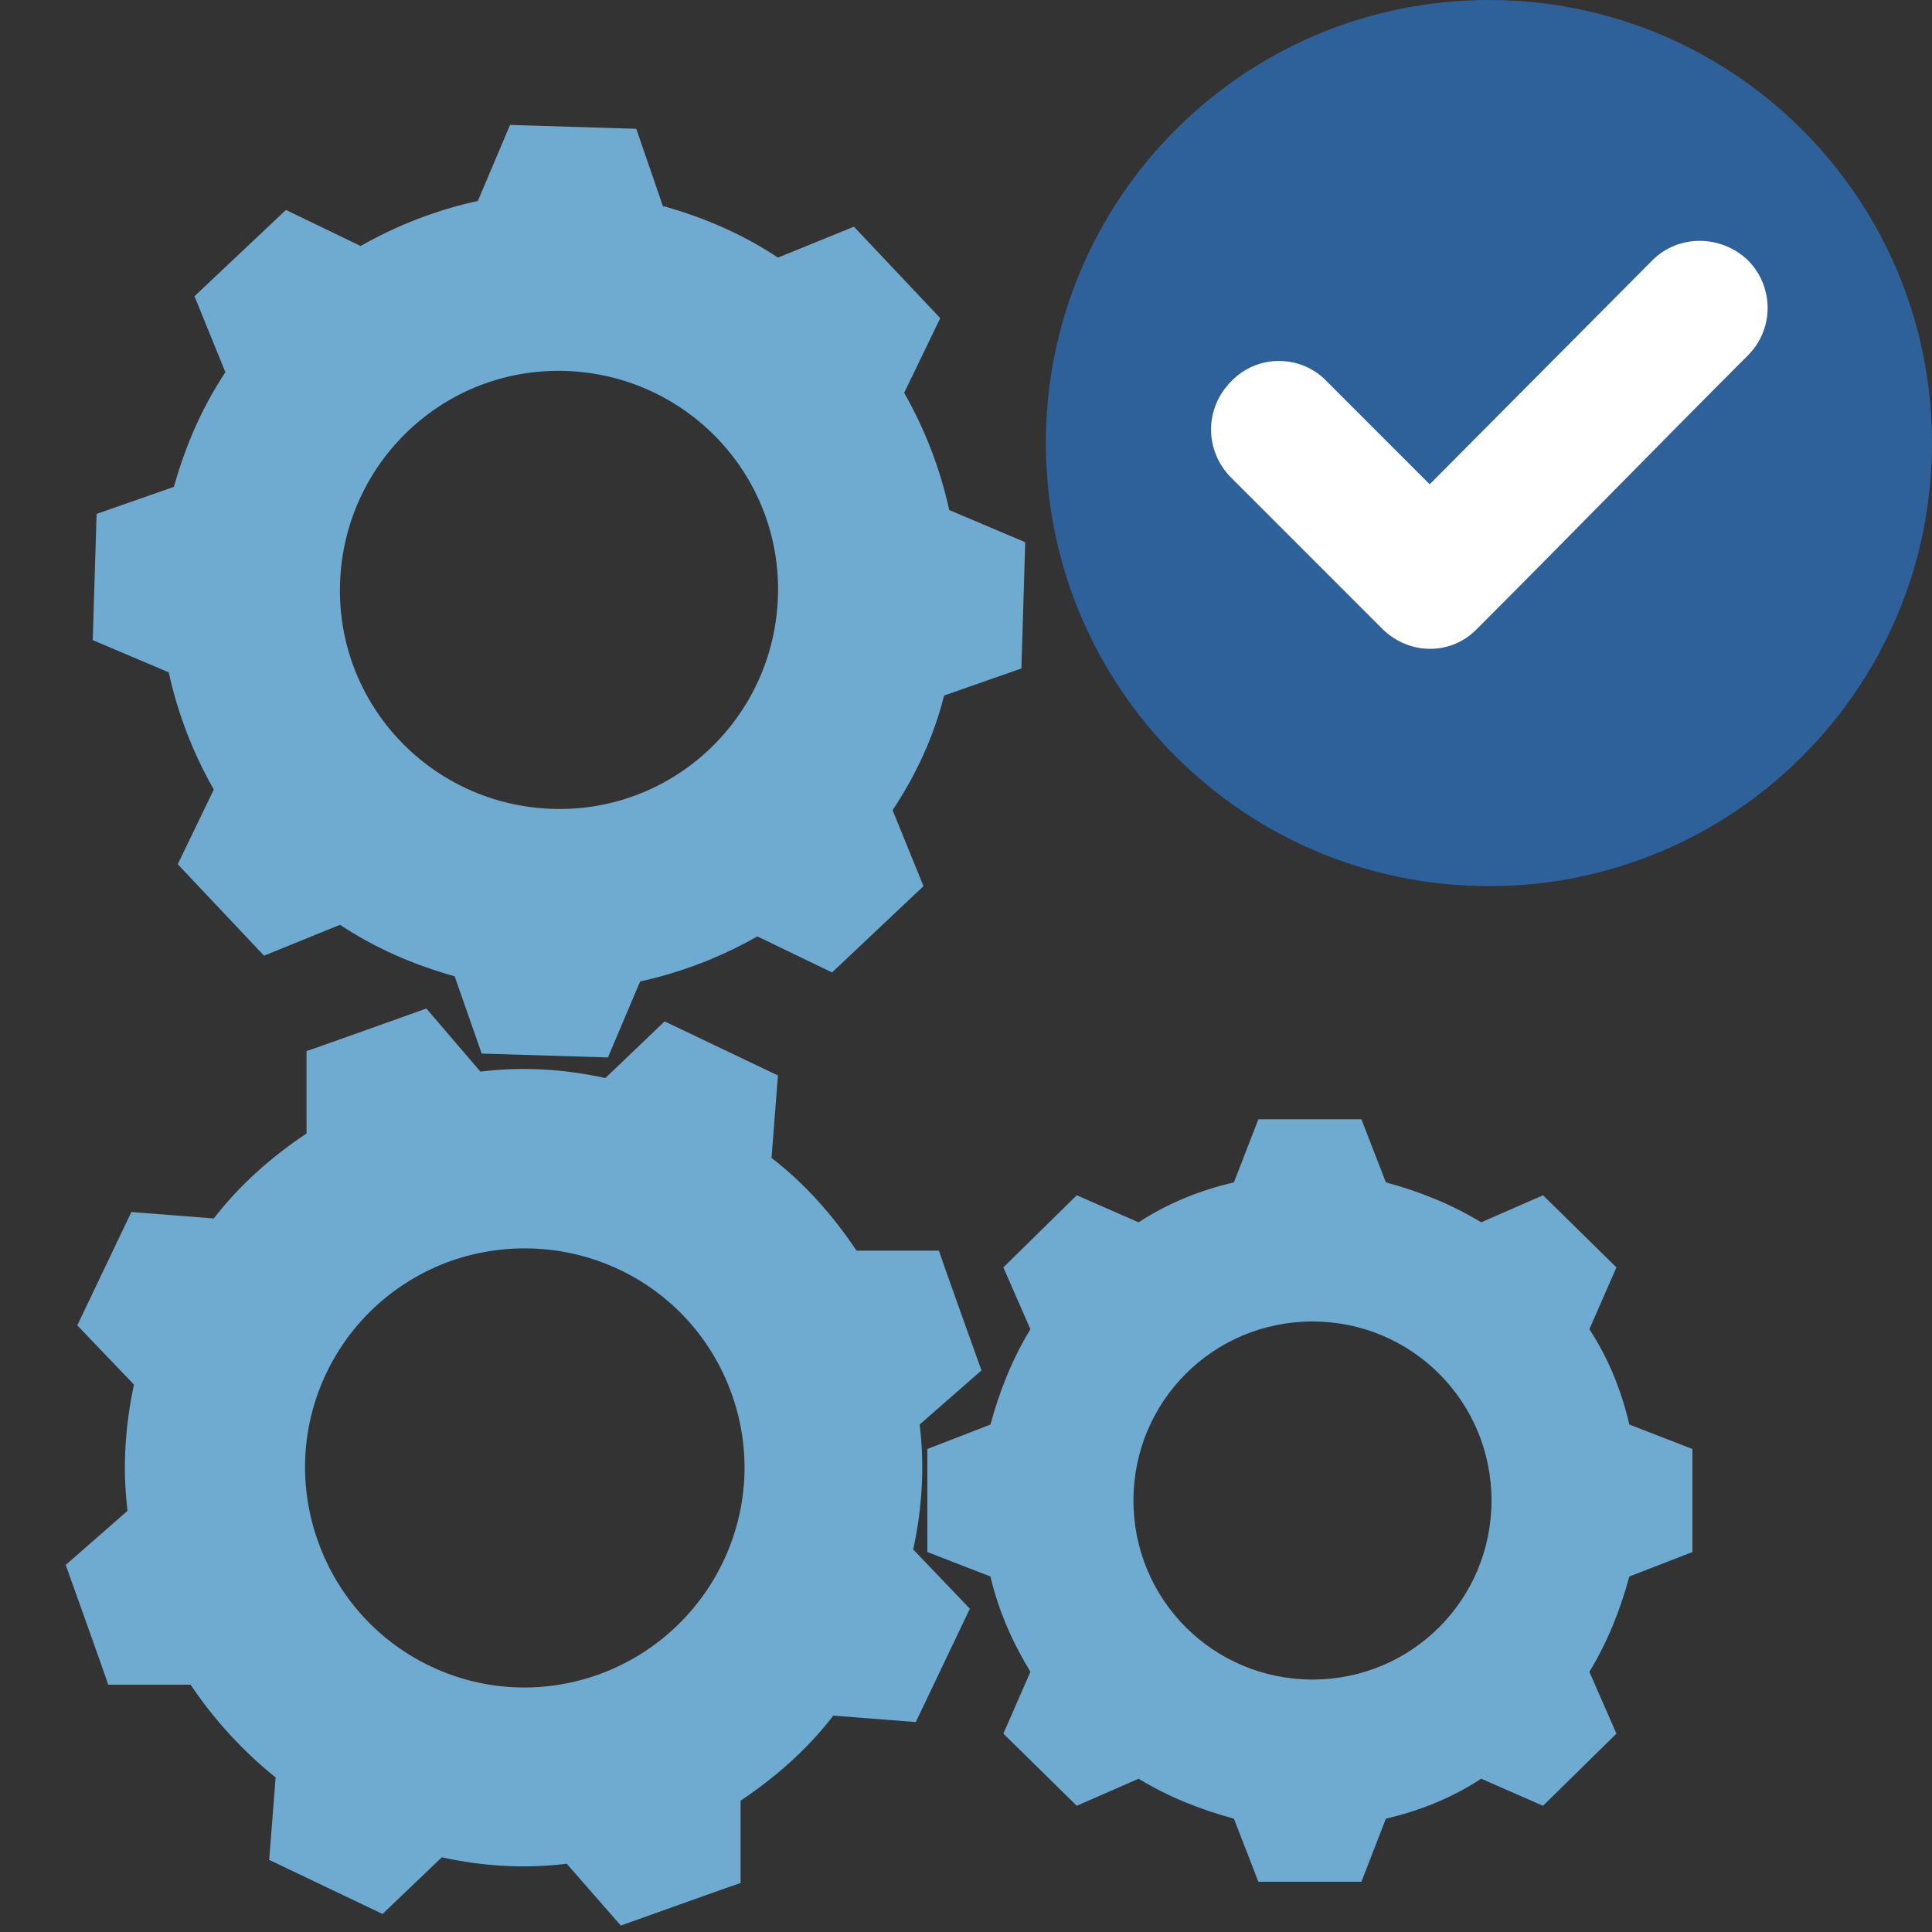
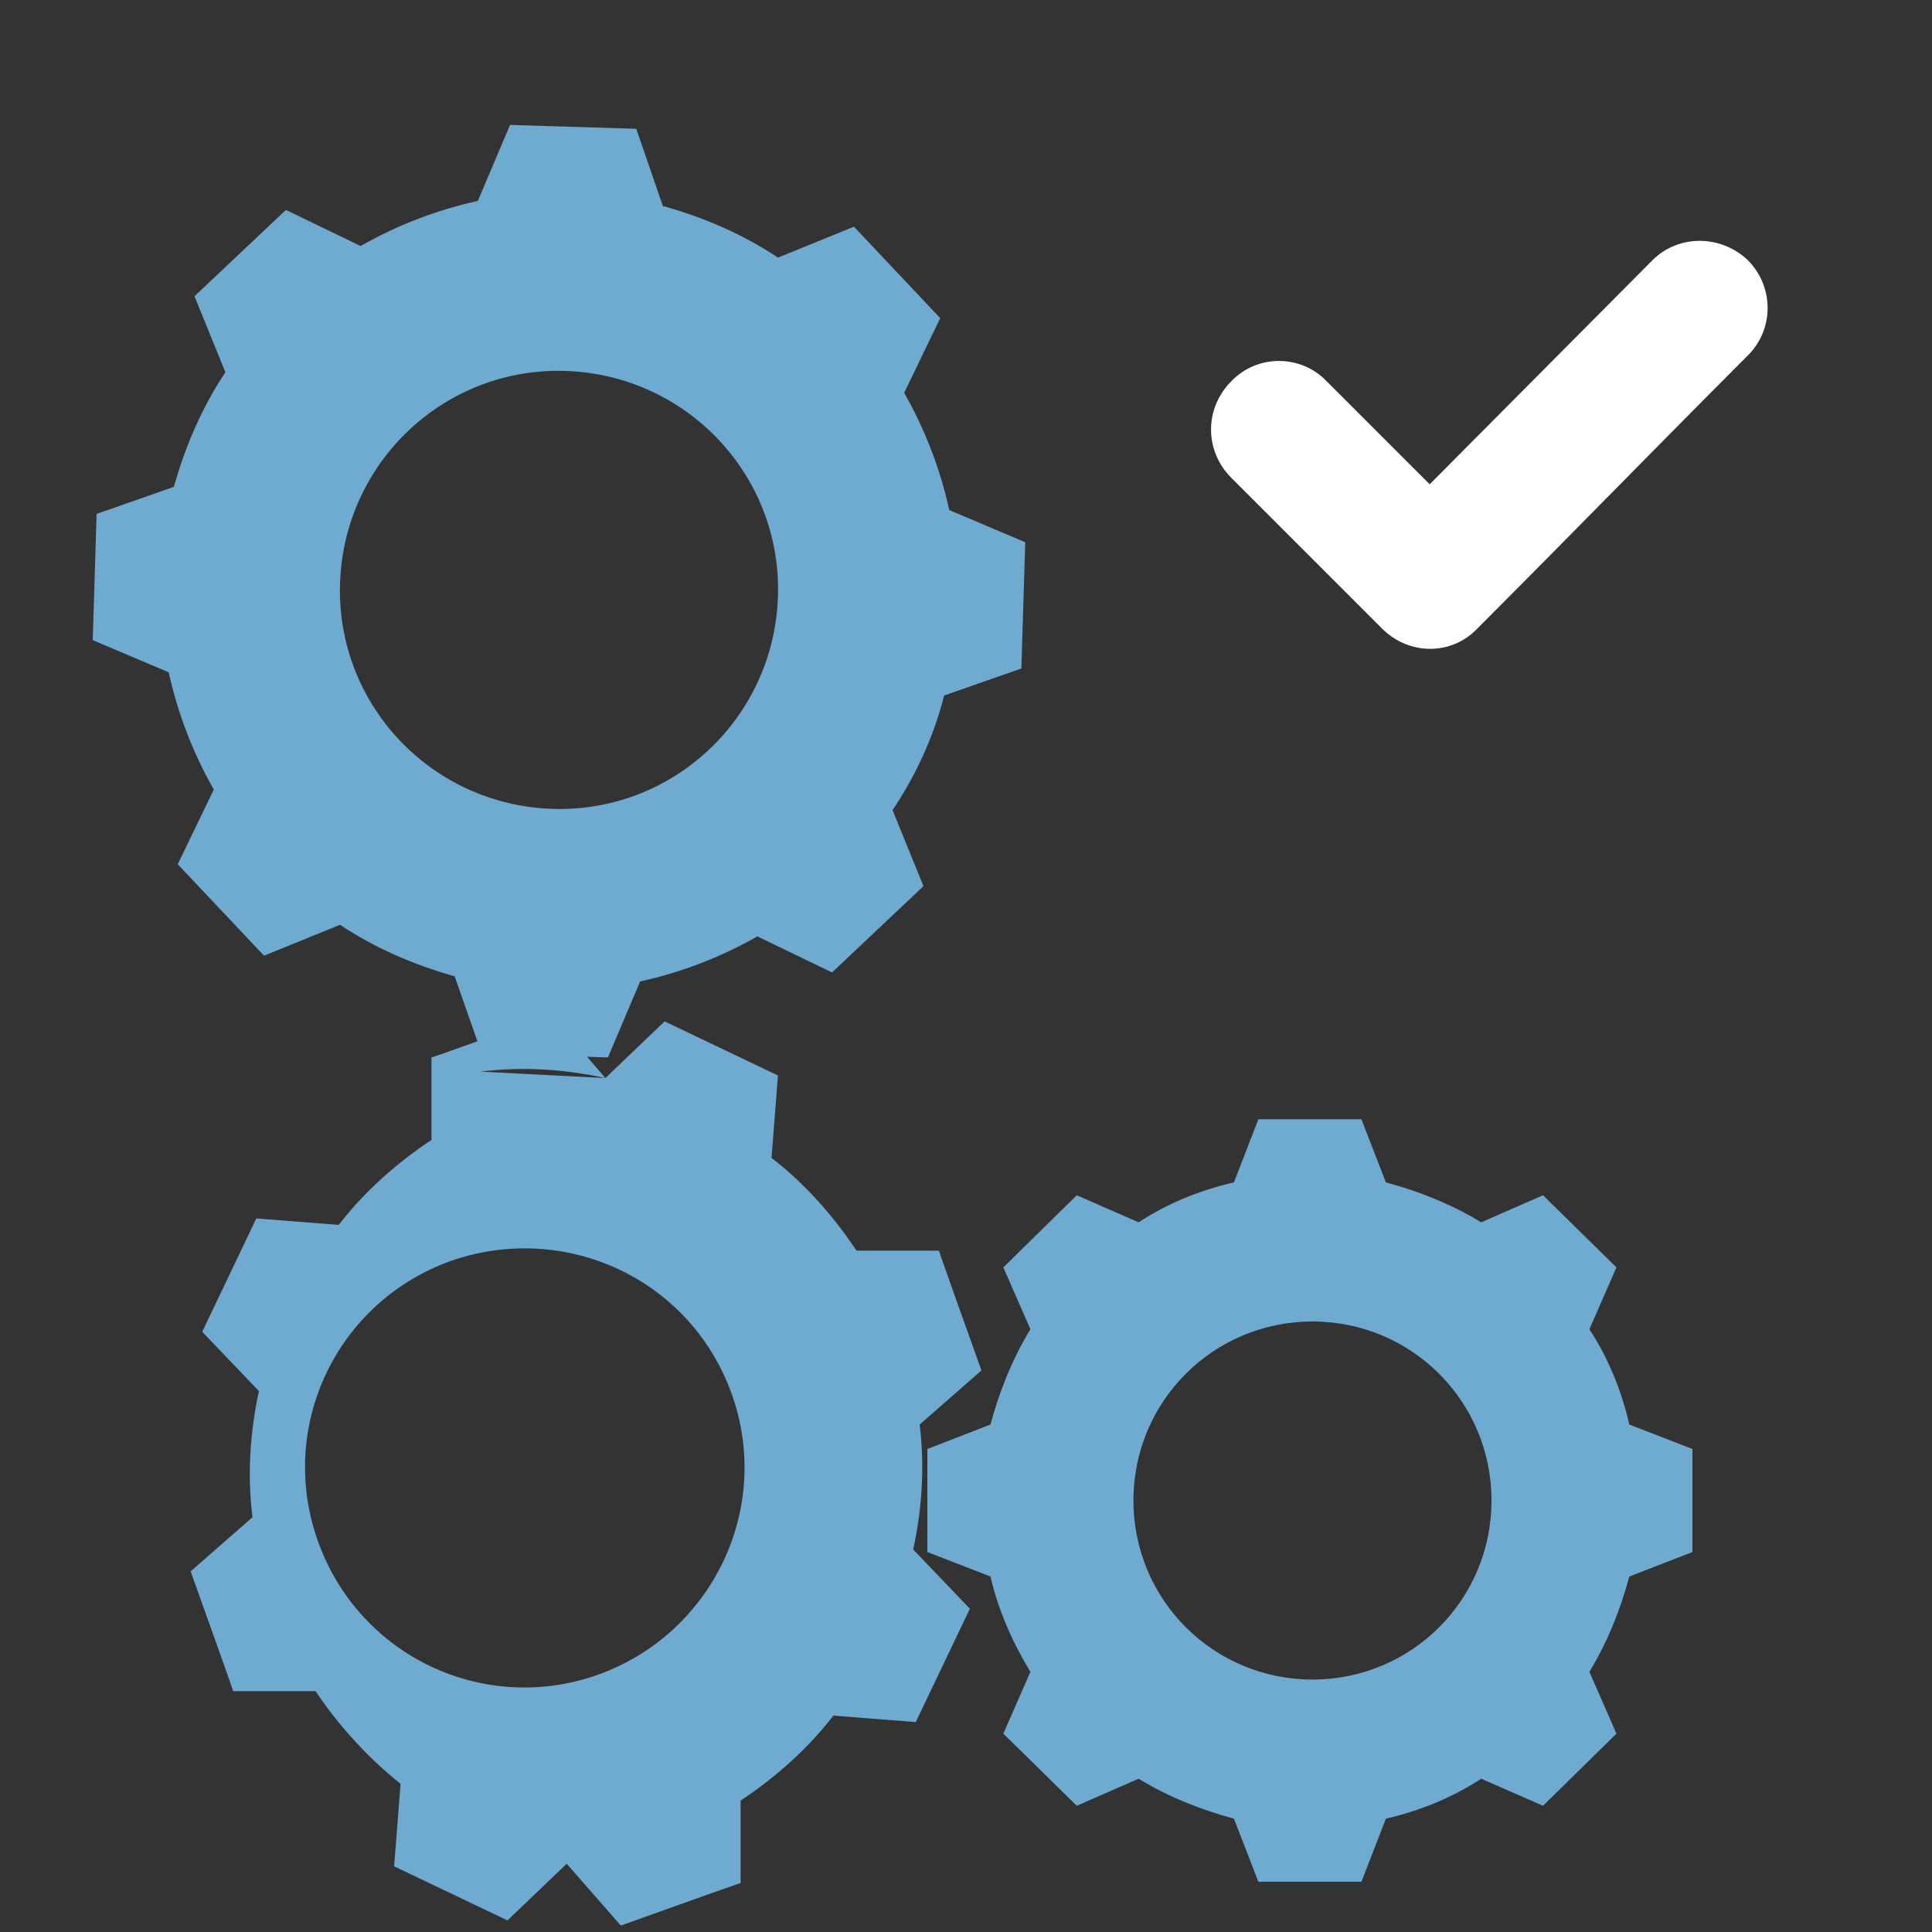
<svg xmlns="http://www.w3.org/2000/svg" version="1.1" viewBox="0 0 150 150">
  <rect x="0" y="0" width="150" height="150" fill="#333333" stroke="none" />
  <defs>
    <style>
      .cls-1 {
        fill: #2e6099;
      }

      .cls-1, .cls-2, .cls-3 {
        fill-rule: evenodd;
      }

      .cls-2 {
        fill: #6faad1;
      }

      .cls-3 {
        fill: #fff;
      }
    </style>
  </defs>
  <g>
    <g id="Entetien">
-       <path class="cls-2" d="M35,97.9c-8.9,3.2-13.5,12.9-10.3,21.8s12.9,13.5,21.8,10.3c8.8-3.2,13.5-12.9,10.3-21.8s-12.9-13.4-21.8-10.3ZM37.3,83.2c3.3-.4,6.5-.2,9.7.5l4.6-4.4,8.8,4.2-.5,6.4c2.6,2,4.8,4.5,6.6,7.2h6.4c0,.1,3.3,9.3,3.3,9.3l-4.8,4.2c.4,3.2.2,6.5-.5,9.7l4.4,4.6-4.2,8.8-6.4-.5c-2,2.6-4.5,4.8-7.2,6.6v6.4c-.1,0-9.3,3.3-9.3,3.3l-4.2-4.8c-3.3.4-6.5.2-9.7-.5l-4.6,4.4-8.8-4.2.5-6.4c-2.5-2-4.8-4.5-6.6-7.2h-6.4c0-.1-3.3-9.3-3.3-9.3l4.8-4.2c-.4-3.3-.2-6.5.5-9.8l-4.4-4.6,4.2-8.8,6.4.5c2-2.6,4.5-4.8,7.2-6.6v-6.4c.1,0,9.3-3.3,9.3-3.3l4.2,4.9Z" />
+       <path class="cls-2" d="M35,97.9c-8.9,3.2-13.5,12.9-10.3,21.8s12.9,13.5,21.8,10.3c8.8-3.2,13.5-12.9,10.3-21.8s-12.9-13.4-21.8-10.3ZM37.3,83.2c3.3-.4,6.5-.2,9.7.5l4.6-4.4,8.8,4.2-.5,6.4c2.6,2,4.8,4.5,6.6,7.2h6.4c0,.1,3.3,9.3,3.3,9.3l-4.8,4.2c.4,3.2.2,6.5-.5,9.7l4.4,4.6-4.2,8.8-6.4-.5c-2,2.6-4.5,4.8-7.2,6.6v6.4c-.1,0-9.3,3.3-9.3,3.3l-4.2-4.8l-4.6,4.4-8.8-4.2.5-6.4c-2.5-2-4.8-4.5-6.6-7.2h-6.4c0-.1-3.3-9.3-3.3-9.3l4.8-4.2c-.4-3.3-.2-6.5.5-9.8l-4.4-4.6,4.2-8.8,6.4.5c2-2.6,4.5-4.8,7.2-6.6v-6.4c.1,0,9.3-3.3,9.3-3.3l4.2,4.9Z" />
      <path class="cls-2" d="M43.9,28.8c-9.4-.3-17.2,7.1-17.5,16.5s7.1,17.2,16.5,17.5,17.2-7.1,17.5-16.5-7.1-17.2-16.5-17.5ZM51.5,16c3.2.9,6.2,2.2,8.9,4l5.9-2.4,6.7,7.1-2.8,5.8c1.6,2.8,2.8,5.9,3.5,9.1l5.9,2.5-.3,9.8-6,2.1c-.8,3.2-2.2,6.2-4,8.9l2.4,5.9-7.1,6.7-5.8-2.8c-2.8,1.6-5.9,2.8-9.1,3.5l-2.5,5.9-9.8-.3-2.1-6c-3.2-.9-6.2-2.2-8.9-4l-5.9,2.4-6.7-7.1,2.8-5.8c-1.6-2.8-2.8-5.9-3.5-9.1l-5.9-2.5.3-9.8,6-2.1c.9-3.2,2.2-6.2,4-8.9l-2.4-5.9,7.1-6.7,5.8,2.8c2.8-1.6,5.9-2.8,9.1-3.5l2.5-5.9,9.8.3,2.1,6.1Z" />
      <path class="cls-2" d="M126.5,110.6c-.6-2.6-1.6-5.1-3.1-7.4l2.1-4.8-5.7-5.6-4.8,2.1c-2.3-1.4-4.8-2.4-7.4-3.1l-1.9-4.9h-8l-1.9,4.9c-2.6.6-5.1,1.6-7.4,3.1l-4.8-2.1-5.7,5.6,2.1,4.8c-1.4,2.3-2.4,4.8-3.1,7.4l-4.9,1.9v8l4.9,1.9c.6,2.6,1.7,5.1,3.1,7.4l-2.1,4.8,5.7,5.6,4.8-2.1c2.3,1.4,4.8,2.4,7.4,3.1l1.9,4.9h8l1.9-4.9c2.6-.6,5.1-1.6,7.4-3.1l4.8,2.1,5.7-5.6-2.1-4.8c1.4-2.3,2.4-4.8,3.1-7.4l4.9-1.9v-8l-4.9-1.9ZM101.9,130.4c-7.7,0-13.9-6.2-13.9-13.9s6.2-13.9,13.9-13.9,13.9,6.2,13.9,13.9-6.2,13.9-13.9,13.9Z" />
      <g>
-         <path class="cls-1" d="M115.6,0c19,0,34.4,15.4,34.4,34.4s-15.4,34.4-34.4,34.4-34.4-15.4-34.4-34.4S96.6,0,115.6,0Z" />
        <path class="cls-3" d="M110.9,37.5l-7.9-7.9c-2-2.1-5.4-2.1-7.4,0-2.1,2.1-2.1,5.4,0,7.5l11.7,11.7c2.1,2.1,5.4,2.1,7.4,0,7-7,14-14.2,21-21.2,2.1-2.1,2-5.4,0-7.4-2.1-2-5.4-2-7.4,0l-17.3,17.4Z" />
      </g>
    </g>
  </g>
</svg>